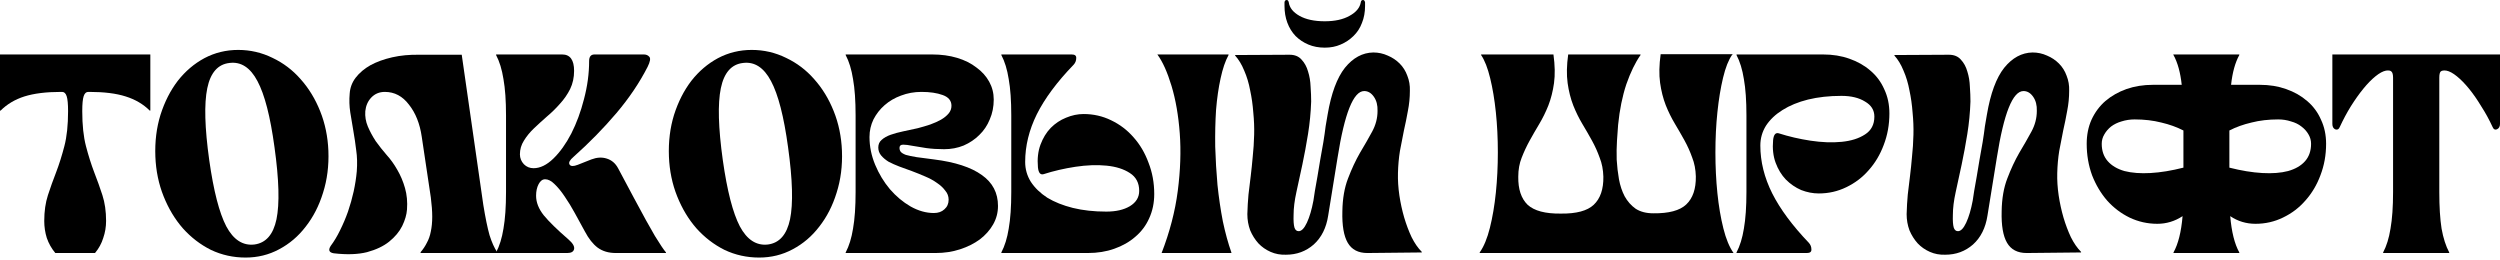
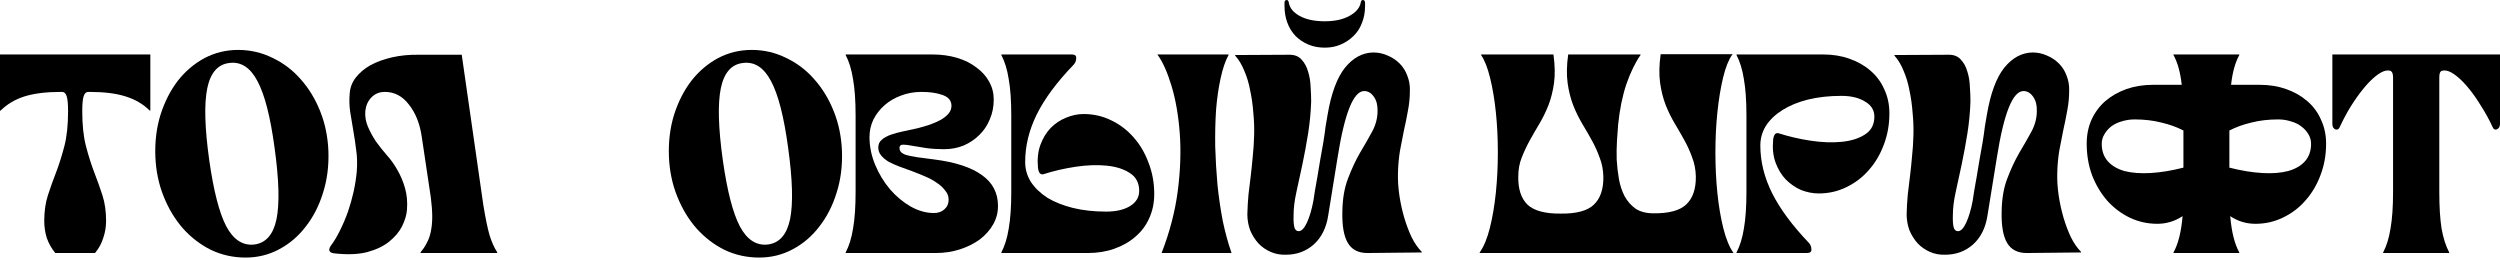
<svg xmlns="http://www.w3.org/2000/svg" width="682" height="71" viewBox="0 0 682 71" fill="none">
  <path d="M15.089 69.023C14.057 67.785 13.284 66.418 12.768 64.922C12.303 63.426 12.071 61.878 12.071 60.279C12.071 57.648 12.407 55.301 13.077 53.237C13.748 51.174 14.496 49.085 15.321 46.97C16.147 44.803 16.895 42.43 17.565 39.851C18.236 37.271 18.571 34.099 18.571 30.333C18.571 28.373 18.442 27.006 18.184 26.232C17.926 25.458 17.514 25.071 16.946 25.071H16.637C12.613 25.071 9.286 25.484 6.655 26.309C4.075 27.135 1.909 28.424 0.155 30.178H0V14.857H41.011V30.178H40.857C39.103 28.424 36.91 27.135 34.279 26.309C31.7 25.484 28.398 25.071 24.375 25.071H24.065C23.498 25.071 23.085 25.458 22.827 26.232C22.569 27.006 22.44 28.373 22.44 30.333C22.44 34.099 22.776 37.271 23.446 39.851C24.117 42.43 24.865 44.803 25.69 46.97C26.515 49.085 27.264 51.174 27.934 53.237C28.605 55.301 28.94 57.648 28.94 60.279C28.94 61.878 28.682 63.426 28.166 64.922C27.702 66.418 26.954 67.785 25.922 69.023H15.089Z" fill="black" />
  <path d="M66.99 70.261C63.637 70.261 60.49 69.564 57.55 68.172C54.661 66.727 52.108 64.767 49.889 62.291C47.723 59.815 45.969 56.9 44.628 53.547C43.286 50.194 42.538 46.583 42.384 42.714C42.229 38.638 42.693 34.847 43.776 31.339C44.911 27.779 46.485 24.684 48.497 22.053C50.56 19.422 52.985 17.359 55.77 15.863C58.608 14.367 61.677 13.619 64.979 13.619C68.28 13.619 71.401 14.341 74.342 15.786C77.282 17.178 79.835 19.113 82.002 21.589C84.22 24.065 86 26.98 87.341 30.333C88.683 33.686 89.431 37.297 89.585 41.166C89.74 45.242 89.25 49.059 88.115 52.618C87.032 56.126 85.459 59.196 83.395 61.827C81.383 64.457 78.959 66.521 76.121 68.017C73.336 69.513 70.292 70.261 66.99 70.261ZM57.086 43.72C58.272 52.077 59.82 58.087 61.729 61.749C63.689 65.412 66.242 67.063 69.389 66.701C72.536 66.289 74.548 63.993 75.425 59.815C76.302 55.585 76.121 49.033 74.883 40.16C73.748 31.803 72.201 25.793 70.24 22.131C68.28 18.416 65.727 16.766 62.58 17.178C59.433 17.539 57.421 19.835 56.544 24.065C55.667 28.295 55.848 34.847 57.086 43.72Z" fill="black" />
  <path d="M131.842 55.868C132.41 59.376 132.977 62.136 133.544 64.148C134.163 66.108 134.86 67.656 135.634 68.791V69.023H114.741V68.791C115.412 68.017 115.979 67.166 116.443 66.237C116.959 65.309 117.32 64.277 117.527 63.142C117.785 61.956 117.914 60.614 117.914 59.118C117.914 57.622 117.785 55.868 117.527 53.856L115.051 37.297C114.535 33.738 113.374 30.823 111.569 28.553C109.815 26.232 107.622 25.071 104.991 25.071C103.495 25.071 102.257 25.587 101.277 26.619C100.348 27.599 99.807 28.837 99.652 30.333C99.549 31.777 99.781 33.17 100.348 34.511C100.916 35.853 101.638 37.194 102.515 38.535C103.444 39.825 104.424 41.063 105.456 42.249C106.539 43.436 107.519 44.803 108.396 46.351C109.273 47.847 109.969 49.497 110.485 51.303C111.001 53.108 111.182 55.069 111.027 57.184C110.924 58.577 110.485 60.073 109.711 61.672C108.938 63.219 107.751 64.638 106.152 65.928C104.604 67.166 102.592 68.12 100.116 68.791C97.64 69.41 94.622 69.513 91.063 69.1C89.773 68.894 89.49 68.223 90.212 67.088C91.14 65.85 91.991 64.432 92.765 62.833C93.591 61.182 94.313 59.479 94.932 57.725C95.551 55.92 96.067 54.089 96.48 52.231C96.892 50.323 97.176 48.491 97.331 46.737C97.485 44.622 97.434 42.714 97.176 41.011C96.969 39.257 96.712 37.504 96.402 35.749C96.093 33.996 95.809 32.293 95.551 30.642C95.293 28.94 95.241 27.238 95.396 25.535C95.499 23.936 96.041 22.492 97.021 21.202C98.053 19.861 99.394 18.726 101.045 17.797C102.747 16.869 104.733 16.147 107.003 15.631C109.273 15.115 111.749 14.883 114.432 14.934H125.961L131.842 55.868Z" fill="black" />
-   <path d="M135.334 68.868C136.262 67.114 136.933 64.948 137.346 62.368C137.81 59.737 138.042 56.41 138.042 52.386V31.494C138.042 27.47 137.81 24.168 137.346 21.589C136.933 18.958 136.262 16.766 135.334 15.012V14.857H153.363C155.53 14.857 156.613 16.353 156.613 19.345C156.613 21.151 156.252 22.801 155.53 24.297C154.808 25.742 153.879 27.083 152.744 28.321C151.661 29.559 150.475 30.72 149.185 31.803C147.947 32.886 146.76 33.97 145.625 35.053C144.542 36.085 143.639 37.194 142.917 38.38C142.195 39.515 141.834 40.753 141.834 42.095C141.834 43.126 142.195 44.029 142.917 44.803C143.639 45.525 144.516 45.886 145.548 45.886C147.354 45.886 149.159 45.009 150.965 43.255C152.77 41.501 154.395 39.232 155.84 36.446C157.284 33.609 158.445 30.462 159.322 27.006C160.25 23.498 160.714 20.041 160.714 16.637C160.714 15.45 161.205 14.857 162.185 14.857H175.649C176.268 14.857 176.758 15.063 177.119 15.476C177.532 15.889 177.377 16.817 176.655 18.262C174.437 22.595 171.599 26.799 168.143 30.875C164.687 34.95 160.792 38.922 156.459 42.791C155.427 43.668 155.066 44.364 155.375 44.88C155.685 45.396 156.433 45.422 157.619 44.958L161.334 43.487C162.83 42.92 164.222 42.843 165.512 43.255C166.853 43.668 167.885 44.545 168.607 45.886L172.94 54.011C175.417 58.654 177.325 62.11 178.667 64.38C180.059 66.65 181.065 68.146 181.684 68.868V69.023H167.988C166.028 69.023 164.377 68.533 163.036 67.553C161.746 66.573 160.586 65.102 159.554 63.142C158.677 61.543 157.774 59.892 156.845 58.19C155.917 56.487 154.988 54.965 154.06 53.624C153.131 52.231 152.203 51.096 151.274 50.22C150.397 49.343 149.546 48.904 148.721 48.904C147.998 48.904 147.405 49.343 146.941 50.22C146.477 51.096 146.244 52.154 146.244 53.392C146.244 55.198 146.941 56.977 148.334 58.731C149.778 60.485 152.022 62.678 155.066 65.309C156.252 66.34 156.768 67.217 156.613 67.94C156.459 68.662 155.84 69.023 154.756 69.023H135.334V68.868Z" fill="black" />
  <path d="M207.09 70.261C203.737 70.261 200.591 69.564 197.65 68.172C194.761 66.727 192.208 64.767 189.989 62.291C187.823 59.815 186.069 56.9 184.728 53.547C183.386 50.194 182.638 46.583 182.484 42.714C182.329 38.638 182.793 34.847 183.876 31.339C185.011 27.779 186.585 24.684 188.597 22.053C190.66 19.422 193.085 17.359 195.87 15.863C198.708 14.367 201.777 13.619 205.079 13.619C208.38 13.619 211.501 14.341 214.442 15.786C217.382 17.178 219.935 19.113 222.102 21.589C224.32 24.065 226.1 26.98 227.441 30.333C228.783 33.686 229.531 37.297 229.685 41.166C229.84 45.242 229.35 49.059 228.215 52.618C227.132 56.126 225.558 59.196 223.495 61.827C221.483 64.457 219.059 66.521 216.221 68.017C213.436 69.513 210.392 70.261 207.09 70.261ZM197.186 43.72C198.372 52.077 199.92 58.087 201.829 61.749C203.789 65.412 206.342 67.063 209.489 66.701C212.636 66.289 214.648 63.993 215.525 59.815C216.402 55.585 216.221 49.033 214.983 40.16C213.848 31.803 212.301 25.793 210.34 22.131C208.38 18.416 205.827 16.766 202.68 17.178C199.533 17.539 197.521 19.835 196.644 24.065C195.767 28.295 195.948 34.847 197.186 43.72Z" fill="black" />
  <path d="M230.699 68.868C231.627 67.114 232.298 64.948 232.71 62.368C233.175 59.737 233.407 56.41 233.407 52.386V31.494C233.407 27.47 233.175 24.168 232.71 21.589C232.298 18.958 231.627 16.766 230.699 15.012V14.857H254.299C256.776 14.857 259.045 15.166 261.109 15.786C263.172 16.404 264.926 17.282 266.371 18.416C267.867 19.5 269.027 20.789 269.853 22.285C270.678 23.781 271.091 25.406 271.091 27.16C271.091 29.121 270.73 30.926 270.008 32.577C269.337 34.228 268.383 35.646 267.145 36.833C265.958 38.019 264.539 38.974 262.889 39.696C261.238 40.367 259.458 40.702 257.549 40.702C255.795 40.702 254.17 40.599 252.674 40.392C251.23 40.134 249.966 39.928 248.883 39.773C247.851 39.567 247.026 39.464 246.407 39.464C245.788 39.464 245.452 39.696 245.401 40.16C245.349 40.624 245.452 41.037 245.71 41.398C245.968 41.708 246.432 41.992 247.103 42.249C247.825 42.456 248.805 42.662 250.044 42.868C251.282 43.023 252.855 43.23 254.764 43.487C260.541 44.21 264.9 45.628 267.841 47.743C270.781 49.807 272.252 52.618 272.252 56.178C272.252 57.983 271.813 59.66 270.936 61.208C270.059 62.755 268.847 64.122 267.299 65.309C265.752 66.444 263.946 67.346 261.883 68.017C259.819 68.688 257.601 69.023 255.228 69.023H230.699V68.868ZM237.198 37.374C237.198 39.954 237.714 42.482 238.746 44.958C239.778 47.434 241.119 49.652 242.77 51.612C244.472 53.573 246.355 55.146 248.419 56.333C250.534 57.519 252.649 58.112 254.764 58.112C255.95 58.112 256.905 57.777 257.627 57.106C258.401 56.436 258.787 55.559 258.787 54.475C258.787 53.547 258.478 52.721 257.859 51.999C257.291 51.225 256.543 50.529 255.615 49.91C254.686 49.239 253.603 48.646 252.365 48.13C251.178 47.614 249.966 47.124 248.728 46.66C247.542 46.247 246.407 45.835 245.323 45.422C244.24 45.009 243.26 44.571 242.383 44.107C241.558 43.591 240.887 43.023 240.371 42.404C239.855 41.785 239.597 41.063 239.597 40.238C239.597 39.361 239.907 38.664 240.526 38.148C241.145 37.581 241.97 37.117 243.002 36.755C244.034 36.394 245.169 36.085 246.407 35.827C247.696 35.569 249.012 35.285 250.353 34.976C251.54 34.666 252.674 34.331 253.758 33.97C254.893 33.557 255.873 33.119 256.698 32.654C257.575 32.139 258.272 31.571 258.787 30.952C259.303 30.333 259.561 29.637 259.561 28.863C259.561 27.47 258.762 26.49 257.162 25.922C255.615 25.355 253.68 25.071 251.359 25.071C249.399 25.071 247.542 25.406 245.788 26.077C244.085 26.696 242.589 27.573 241.3 28.708C240.062 29.791 239.056 31.081 238.282 32.577C237.56 34.073 237.198 35.672 237.198 37.374Z" fill="black" />
  <path d="M273.167 14.857H292.357C293.234 14.857 293.647 15.192 293.595 15.863C293.595 16.534 293.363 17.127 292.899 17.643C288.359 22.337 285.006 26.851 282.839 31.184C280.724 35.466 279.667 39.799 279.667 44.184C279.667 46.144 280.183 47.95 281.214 49.6C282.298 51.251 283.794 52.696 285.702 53.934C287.663 55.12 289.984 56.049 292.667 56.719C295.401 57.39 298.444 57.725 301.797 57.725C304.428 57.725 306.569 57.235 308.22 56.255C309.922 55.224 310.773 53.831 310.773 52.077C310.773 49.91 309.922 48.285 308.22 47.202C306.569 46.118 304.454 45.448 301.875 45.19C299.295 44.932 296.458 45.035 293.363 45.499C290.319 45.964 287.431 46.634 284.696 47.511C283.819 47.769 283.304 47.15 283.149 45.654C282.942 43.333 283.175 41.269 283.845 39.464C284.516 37.658 285.444 36.136 286.631 34.898C287.869 33.66 289.262 32.732 290.809 32.113C292.409 31.442 294.008 31.107 295.607 31.107C298.289 31.107 300.791 31.674 303.113 32.809C305.486 33.944 307.524 35.492 309.226 37.452C310.98 39.412 312.347 41.734 313.327 44.416C314.359 47.047 314.875 49.884 314.875 52.928C314.875 55.352 314.41 57.571 313.482 59.583C312.605 61.543 311.341 63.219 309.69 64.612C308.091 66.005 306.182 67.088 303.964 67.862C301.797 68.636 299.399 69.023 296.768 69.023H273.167V68.868C274.095 67.114 274.766 64.948 275.179 62.368C275.643 59.737 275.875 56.41 275.875 52.386V31.494C275.875 27.47 275.643 24.168 275.179 21.589C274.766 18.958 274.095 16.766 273.167 15.012V14.857ZM335.148 14.857V15.012C334.271 16.611 333.549 18.726 332.982 21.357C332.414 23.936 332.001 26.799 331.743 29.946C331.537 33.093 331.46 36.446 331.511 40.005C331.614 43.513 331.821 46.995 332.13 50.452C332.491 53.908 332.981 57.235 333.601 60.434C334.271 63.581 335.045 66.392 335.922 68.868V69.023H316.886C319.105 63.297 320.575 57.648 321.297 52.077C322.019 46.454 322.2 41.218 321.839 36.369C321.478 31.519 320.73 27.212 319.595 23.446C318.46 19.68 317.17 16.817 315.726 14.857H335.148Z" fill="black" />
  <path d="M350.799 69.487C349.303 69.539 347.911 69.281 346.621 68.713C345.331 68.146 344.222 67.372 343.294 66.392C342.365 65.36 341.617 64.174 341.05 62.833C340.534 61.44 340.276 59.969 340.276 58.422C340.327 56.565 340.431 54.785 340.585 53.083C340.792 51.38 340.998 49.678 341.204 47.975C341.411 46.273 341.591 44.519 341.746 42.714C341.952 40.857 342.081 38.87 342.133 36.755C342.184 34.795 342.107 32.783 341.901 30.72C341.746 28.605 341.462 26.593 341.05 24.684C340.688 22.724 340.147 20.918 339.425 19.268C338.754 17.617 337.929 16.25 336.948 15.166V15.012L351.805 14.934C353.198 14.934 354.281 15.373 355.055 16.25C355.881 17.127 356.474 18.21 356.835 19.5C357.248 20.789 357.48 22.182 357.531 23.678C357.635 25.123 357.686 26.464 357.686 27.702C357.583 30.694 357.299 33.635 356.835 36.523C356.371 39.412 355.855 42.198 355.287 44.88C354.72 47.511 354.178 50.013 353.662 52.386C353.147 54.708 352.889 56.797 352.889 58.654C352.837 60.202 352.914 61.337 353.121 62.059C353.327 62.729 353.714 63.065 354.282 63.065C355.055 63.065 355.803 62.291 356.526 60.743C357.248 59.196 357.841 57.184 358.305 54.708C358.408 54.14 358.537 53.289 358.692 52.154C358.898 50.968 359.131 49.652 359.389 48.208C359.647 46.712 359.904 45.164 360.162 43.565C360.472 41.914 360.756 40.315 361.014 38.767C361.271 37.168 361.478 35.724 361.633 34.434C361.839 33.093 362.019 32.035 362.174 31.262C363.154 25.484 364.728 21.228 366.894 18.494C369.113 15.76 371.692 14.367 374.632 14.315C376.025 14.315 377.341 14.599 378.579 15.166C379.817 15.682 380.9 16.404 381.829 17.333C382.757 18.262 383.454 19.371 383.918 20.66C384.434 21.95 384.666 23.317 384.614 24.762C384.614 26.619 384.434 28.45 384.073 30.256C383.763 32.01 383.402 33.789 382.989 35.595C382.628 37.4 382.267 39.257 381.906 41.166C381.597 43.075 381.416 45.087 381.364 47.202C381.313 49.162 381.442 51.2 381.751 53.315C382.061 55.378 382.499 57.39 383.067 59.35C383.634 61.259 384.305 63.039 385.079 64.69C385.904 66.34 386.833 67.682 387.864 68.713V68.868L373.007 69.023C370.531 69.023 368.752 68.094 367.668 66.237C366.585 64.38 366.095 61.517 366.198 57.648C366.25 54.192 366.765 51.2 367.746 48.672C368.726 46.093 369.809 43.771 370.996 41.708C372.234 39.644 373.343 37.71 374.323 35.904C375.303 34.099 375.793 32.216 375.793 30.256C375.845 28.708 375.509 27.418 374.787 26.387C374.065 25.355 373.188 24.839 372.156 24.839C369.216 24.839 366.791 30.9 364.883 43.023L362.329 58.809C361.813 62.162 360.498 64.793 358.383 66.701C356.268 68.559 353.74 69.487 350.799 69.487ZM361.4 13C363 13 364.444 12.716 365.734 12.149C367.075 11.581 368.236 10.807 369.216 9.827C370.248 8.847 371.021 7.661 371.537 6.268C372.105 4.875 372.388 3.327 372.388 1.625V0.619C372.285 0.206 372.105 0 371.847 0C371.486 0 371.279 0.206 371.228 0.619C370.97 2.115 369.938 3.353 368.133 4.333C366.379 5.313 364.135 5.803 361.4 5.803C358.563 5.803 356.268 5.313 354.514 4.333C352.76 3.353 351.78 2.115 351.573 0.619C351.47 0.206 351.289 0 351.032 0C350.67 0 350.464 0.206 350.413 0.619V1.625C350.413 3.276 350.67 4.798 351.186 6.19C351.702 7.583 352.45 8.796 353.43 9.827C354.41 10.807 355.571 11.581 356.912 12.149C358.254 12.716 359.75 13 361.4 13Z" fill="black" />
  <path d="M403.661 69.023V68.868C404.796 67.269 405.724 65.025 406.446 62.136C407.169 59.247 407.71 56.049 408.071 52.541C408.433 49.033 408.613 45.37 408.613 41.553C408.613 37.736 408.433 34.099 408.071 30.642C407.71 27.186 407.194 24.091 406.524 21.357C405.853 18.571 405.028 16.456 404.048 15.012V14.857H423.78C424.192 17.797 424.244 20.402 423.934 22.672C423.625 24.89 423.109 26.928 422.387 28.785C421.665 30.591 420.839 32.267 419.911 33.815C418.982 35.363 418.105 36.884 417.28 38.38C416.454 39.877 415.732 41.424 415.113 43.023C414.494 44.571 414.184 46.299 414.184 48.208C414.133 51.612 414.984 54.166 416.738 55.868C418.544 57.519 421.561 58.319 425.791 58.267C430.022 58.319 433.014 57.519 434.768 55.868C436.573 54.166 437.45 51.612 437.398 48.208C437.347 46.299 437.012 44.571 436.392 43.023C435.825 41.424 435.129 39.877 434.303 38.38C433.478 36.884 432.601 35.363 431.672 33.815C430.744 32.267 429.918 30.591 429.196 28.785C428.474 26.928 427.958 24.89 427.649 22.672C427.339 20.402 427.391 17.797 427.803 14.857H447.535V15.012C446.091 17.075 444.801 19.732 443.666 22.982C442.583 26.232 441.835 29.92 441.422 34.047C441.319 35.285 441.216 36.73 441.113 38.38C441.01 40.031 440.984 41.759 441.035 43.565C441.138 45.37 441.345 47.15 441.654 48.904C441.964 50.606 442.48 52.154 443.202 53.547C443.976 54.94 444.982 56.075 446.22 56.952C447.509 57.777 449.109 58.19 451.017 58.19C455.247 58.241 458.239 57.442 459.993 55.791C461.799 54.089 462.676 51.535 462.624 48.13C462.573 46.222 462.237 44.493 461.618 42.946C461.051 41.347 460.354 39.799 459.529 38.303C458.704 36.807 457.827 35.285 456.898 33.738C455.97 32.19 455.144 30.514 454.422 28.708C453.7 26.851 453.184 24.813 452.874 22.595C452.565 20.325 452.616 17.72 453.029 14.78H472.761L472.529 14.934C471.549 16.327 470.723 18.416 470.053 21.202C469.382 23.988 468.866 27.135 468.505 30.642C468.144 34.099 467.964 37.761 467.964 41.63C467.964 45.448 468.144 49.136 468.505 52.696C468.866 56.204 469.408 59.402 470.13 62.291C470.852 65.18 471.781 67.424 472.916 69.023H403.661Z" fill="black" />
  <path d="M473.72 68.868C474.648 67.114 475.319 64.948 475.732 62.368C476.196 59.737 476.428 56.41 476.428 52.386V31.494C476.428 27.47 476.196 24.168 475.732 21.589C475.319 18.958 474.648 16.766 473.72 15.012V14.857H497.321C499.952 14.857 502.35 15.244 504.517 16.018C506.735 16.791 508.644 17.875 510.243 19.268C511.894 20.66 513.158 22.363 514.035 24.375C514.963 26.335 515.428 28.527 515.428 30.952C515.428 33.996 514.912 36.859 513.88 39.541C512.9 42.172 511.533 44.468 509.779 46.428C508.077 48.388 506.039 49.936 503.666 51.071C501.344 52.206 498.843 52.773 496.16 52.773C494.561 52.773 492.962 52.464 491.362 51.844C489.815 51.174 488.422 50.22 487.184 48.981C485.997 47.743 485.069 46.222 484.398 44.416C483.728 42.611 483.496 40.547 483.702 38.226C483.857 36.73 484.372 36.111 485.249 36.369C487.984 37.245 490.872 37.916 493.916 38.38C497.011 38.845 499.848 38.948 502.428 38.69C505.007 38.432 507.122 37.761 508.773 36.678C510.475 35.595 511.327 33.97 511.327 31.803C511.327 30.049 510.475 28.682 508.773 27.702C507.122 26.67 504.981 26.154 502.35 26.154C498.997 26.154 495.954 26.49 493.22 27.16C490.537 27.831 488.216 28.785 486.255 30.023C484.347 31.21 482.851 32.629 481.767 34.279C480.736 35.93 480.22 37.736 480.22 39.696C480.22 44.081 481.303 48.44 483.47 52.773C485.636 57.055 488.964 61.543 493.452 66.237C493.916 66.753 494.148 67.346 494.148 68.017C494.2 68.688 493.787 69.023 492.91 69.023H473.72V68.868Z" fill="black" />
  <path d="M530.653 69.487C529.157 69.539 527.764 69.281 526.474 68.713C525.185 68.146 524.075 67.372 523.147 66.392C522.218 65.36 521.47 64.174 520.903 62.833C520.387 61.44 520.129 59.969 520.129 58.422C520.181 56.565 520.284 54.785 520.439 53.083C520.645 51.38 520.851 49.678 521.058 47.975C521.264 46.273 521.445 44.519 521.599 42.714C521.806 40.857 521.935 38.87 521.986 36.755C522.038 34.795 521.96 32.783 521.754 30.72C521.599 28.605 521.316 26.593 520.903 24.684C520.542 22.724 520 20.918 519.278 19.268C518.607 17.617 517.782 16.25 516.802 15.166V15.012L531.659 14.934C533.052 14.934 534.135 15.373 534.909 16.25C535.734 17.127 536.327 18.21 536.688 19.5C537.101 20.789 537.333 22.182 537.385 23.678C537.488 25.123 537.54 26.464 537.54 27.702C537.436 30.694 537.153 33.635 536.688 36.523C536.224 39.412 535.708 42.198 535.141 44.88C534.573 47.511 534.032 50.013 533.516 52.386C533 54.708 532.742 56.797 532.742 58.654C532.69 60.202 532.768 61.337 532.974 62.059C533.18 62.729 533.567 63.065 534.135 63.065C534.909 63.065 535.657 62.291 536.379 60.743C537.101 59.196 537.694 57.184 538.159 54.708C538.262 54.14 538.391 53.289 538.545 52.154C538.752 50.968 538.984 49.652 539.242 48.208C539.5 46.712 539.758 45.164 540.016 43.565C540.325 41.914 540.609 40.315 540.867 38.767C541.125 37.168 541.331 35.724 541.486 34.434C541.692 33.093 541.873 32.035 542.028 31.262C543.008 25.484 544.581 21.228 546.748 18.494C548.966 15.76 551.545 14.367 554.486 14.315C555.879 14.315 557.194 14.599 558.432 15.166C559.67 15.682 560.754 16.404 561.682 17.333C562.611 18.262 563.307 19.371 563.771 20.66C564.287 21.95 564.519 23.317 564.468 24.762C564.468 26.619 564.287 28.45 563.926 30.256C563.617 32.01 563.255 33.789 562.843 35.595C562.482 37.4 562.121 39.257 561.759 41.166C561.45 43.075 561.269 45.087 561.218 47.202C561.166 49.162 561.295 51.2 561.605 53.315C561.914 55.378 562.353 57.39 562.92 59.35C563.488 61.259 564.158 63.039 564.932 64.69C565.757 66.34 566.686 67.682 567.718 68.713V68.868L552.861 69.023C550.385 69.023 548.605 68.094 547.522 66.237C546.438 64.38 545.948 61.517 546.051 57.648C546.103 54.192 546.619 51.2 547.599 48.672C548.579 46.093 549.662 43.771 550.849 41.708C552.087 39.644 553.196 37.71 554.176 35.904C555.156 34.099 555.646 32.216 555.646 30.256C555.698 28.708 555.363 27.418 554.641 26.387C553.918 25.355 553.041 24.839 552.01 24.839C549.069 24.839 546.645 30.9 544.736 43.023L542.182 58.809C541.666 62.162 540.351 64.793 538.236 66.701C536.121 68.559 533.593 69.487 530.653 69.487Z" fill="black" />
  <path d="M592.93 69.023V68.868C594.22 66.547 595.045 63.245 595.406 58.964C593.291 60.356 590.996 61.053 588.52 61.053C585.837 61.053 583.309 60.485 580.936 59.35C578.615 58.215 576.577 56.668 574.823 54.708C573.121 52.747 571.754 50.452 570.722 47.821C569.742 45.138 569.252 42.275 569.252 39.232C569.252 36.807 569.691 34.615 570.568 32.654C571.496 30.642 572.76 28.94 574.359 27.547C576.01 26.154 577.919 25.071 580.085 24.297C582.303 23.523 584.728 23.137 587.359 23.137H595.174C594.813 19.784 594.065 17.075 592.93 15.012L592.853 14.857H610.882V15.012C609.748 17.075 609 19.784 608.638 23.137H616.454C619.085 23.137 621.483 23.523 623.65 24.297C625.868 25.071 627.777 26.154 629.376 27.547C631.027 28.94 632.291 30.642 633.168 32.654C634.096 34.615 634.561 36.807 634.561 39.232C634.561 42.275 634.045 45.138 633.013 47.821C632.033 50.452 630.666 52.747 628.912 54.708C627.21 56.668 625.172 58.215 622.799 59.35C620.478 60.485 617.976 61.053 615.293 61.053C612.765 61.053 610.47 60.356 608.406 58.964C608.767 63.245 609.593 66.547 610.882 68.868V69.023H592.853H592.93ZM608.174 45.731C611.424 46.557 614.416 47.047 617.15 47.202C619.884 47.356 622.232 47.176 624.192 46.66C626.204 46.093 627.751 45.19 628.835 43.952C629.918 42.714 630.46 41.14 630.46 39.232C630.46 38.303 630.227 37.452 629.763 36.678C629.299 35.853 628.654 35.13 627.829 34.511C627.055 33.892 626.101 33.428 624.966 33.119C623.882 32.758 622.722 32.577 621.484 32.577C618.853 32.577 616.428 32.861 614.21 33.428C611.992 33.944 609.98 34.666 608.174 35.595V45.731ZM595.639 35.595C593.833 34.666 591.821 33.944 589.603 33.428C587.385 32.861 584.96 32.577 582.329 32.577C581.091 32.577 579.905 32.758 578.77 33.119C577.686 33.428 576.732 33.892 575.907 34.511C575.133 35.13 574.514 35.853 574.05 36.678C573.585 37.452 573.353 38.303 573.353 39.232C573.353 41.14 573.895 42.714 574.978 43.952C576.061 45.19 577.583 46.093 579.544 46.66C581.555 47.176 583.928 47.356 586.663 47.202C589.397 47.047 592.389 46.557 595.639 45.731V35.595Z" fill="black" />
  <path d="M650.119 68.868C651.048 67.114 651.719 64.948 652.131 62.368C652.596 59.737 652.828 56.41 652.828 52.386V21.202C652.828 20.325 652.673 19.758 652.363 19.5C652.106 19.242 651.616 19.164 650.893 19.268C650.068 19.422 649.114 19.938 648.03 20.815C646.947 21.692 645.838 22.827 644.703 24.22C643.568 25.613 642.433 27.212 641.298 29.017C640.215 30.771 639.209 32.654 638.28 34.666C638.022 35.285 637.61 35.492 637.042 35.285C636.526 35.027 636.268 34.537 636.268 33.815V14.857H682V33.815C682 34.537 681.716 35.027 681.149 35.285C680.633 35.492 680.246 35.285 679.988 34.666C679.06 32.654 678.028 30.771 676.893 29.017C675.81 27.212 674.7 25.613 673.566 24.22C672.431 22.827 671.322 21.692 670.238 20.815C669.155 19.938 668.201 19.422 667.375 19.268C666.653 19.164 666.137 19.242 665.828 19.5C665.57 19.758 665.441 20.325 665.441 21.202V52.386C665.441 56.41 665.647 59.737 666.06 62.368C666.524 64.948 667.22 67.114 668.149 68.868V69.023H650.119V68.868Z" fill="black" />
</svg>